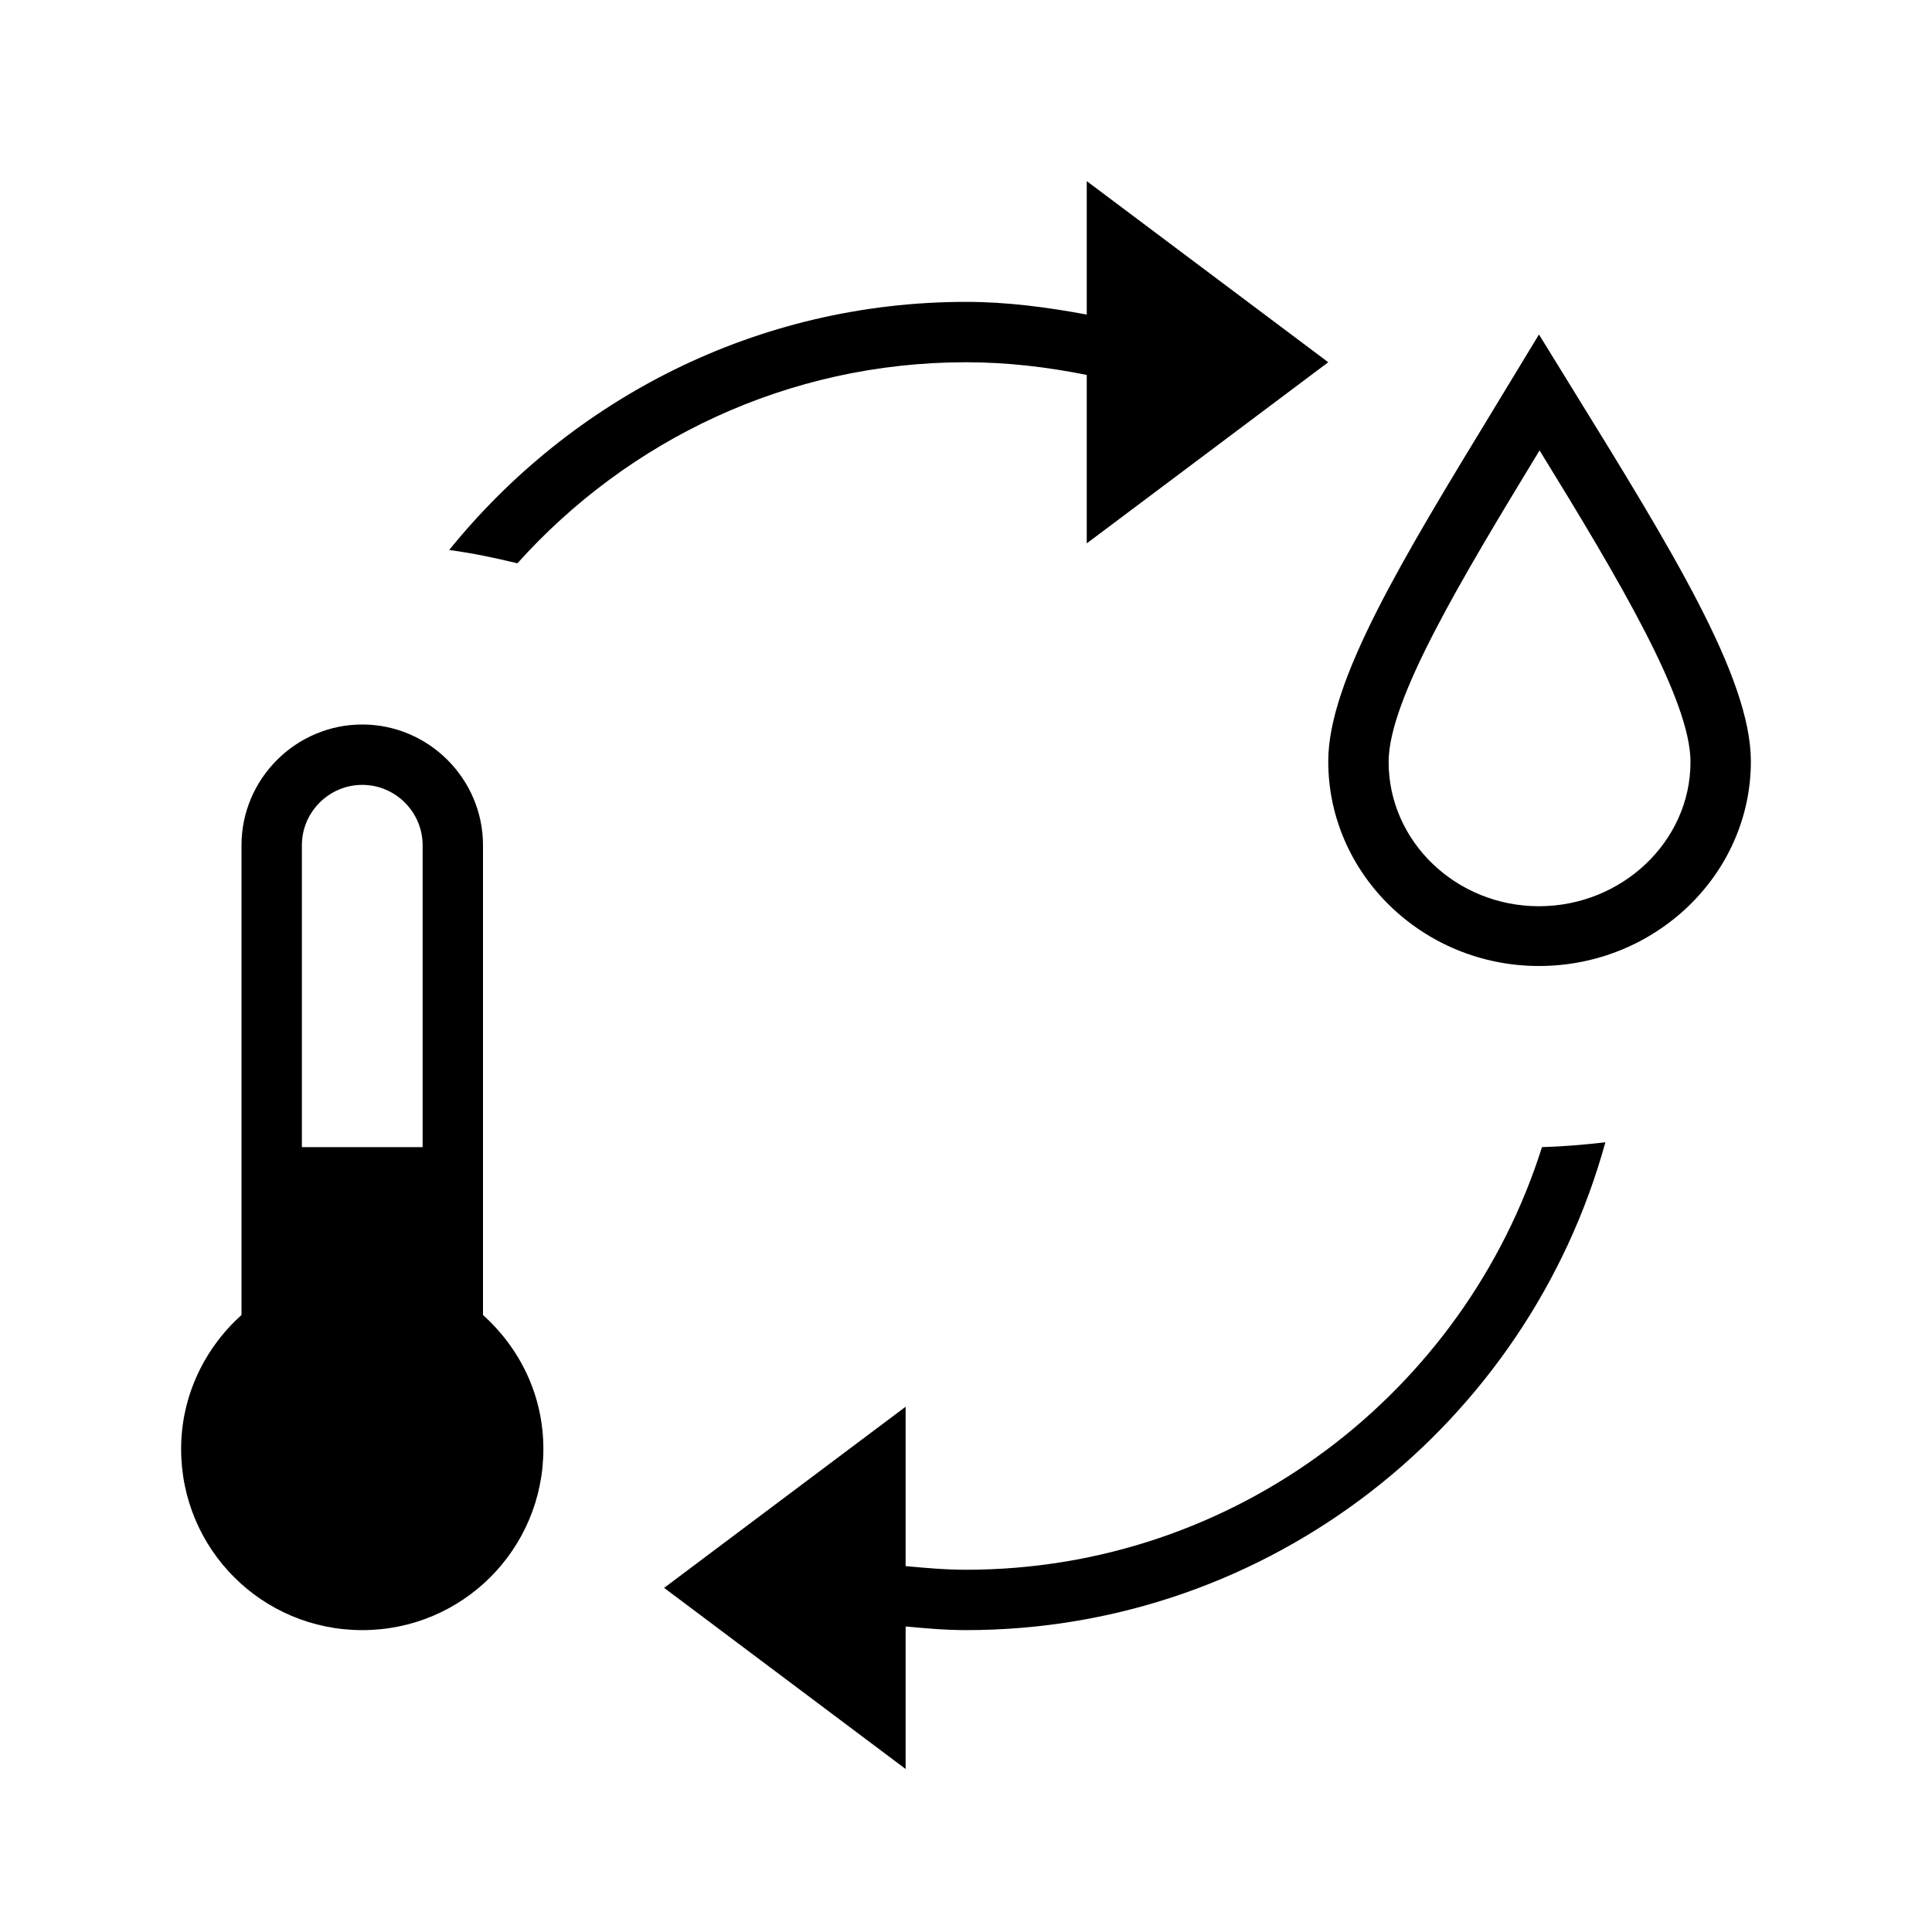
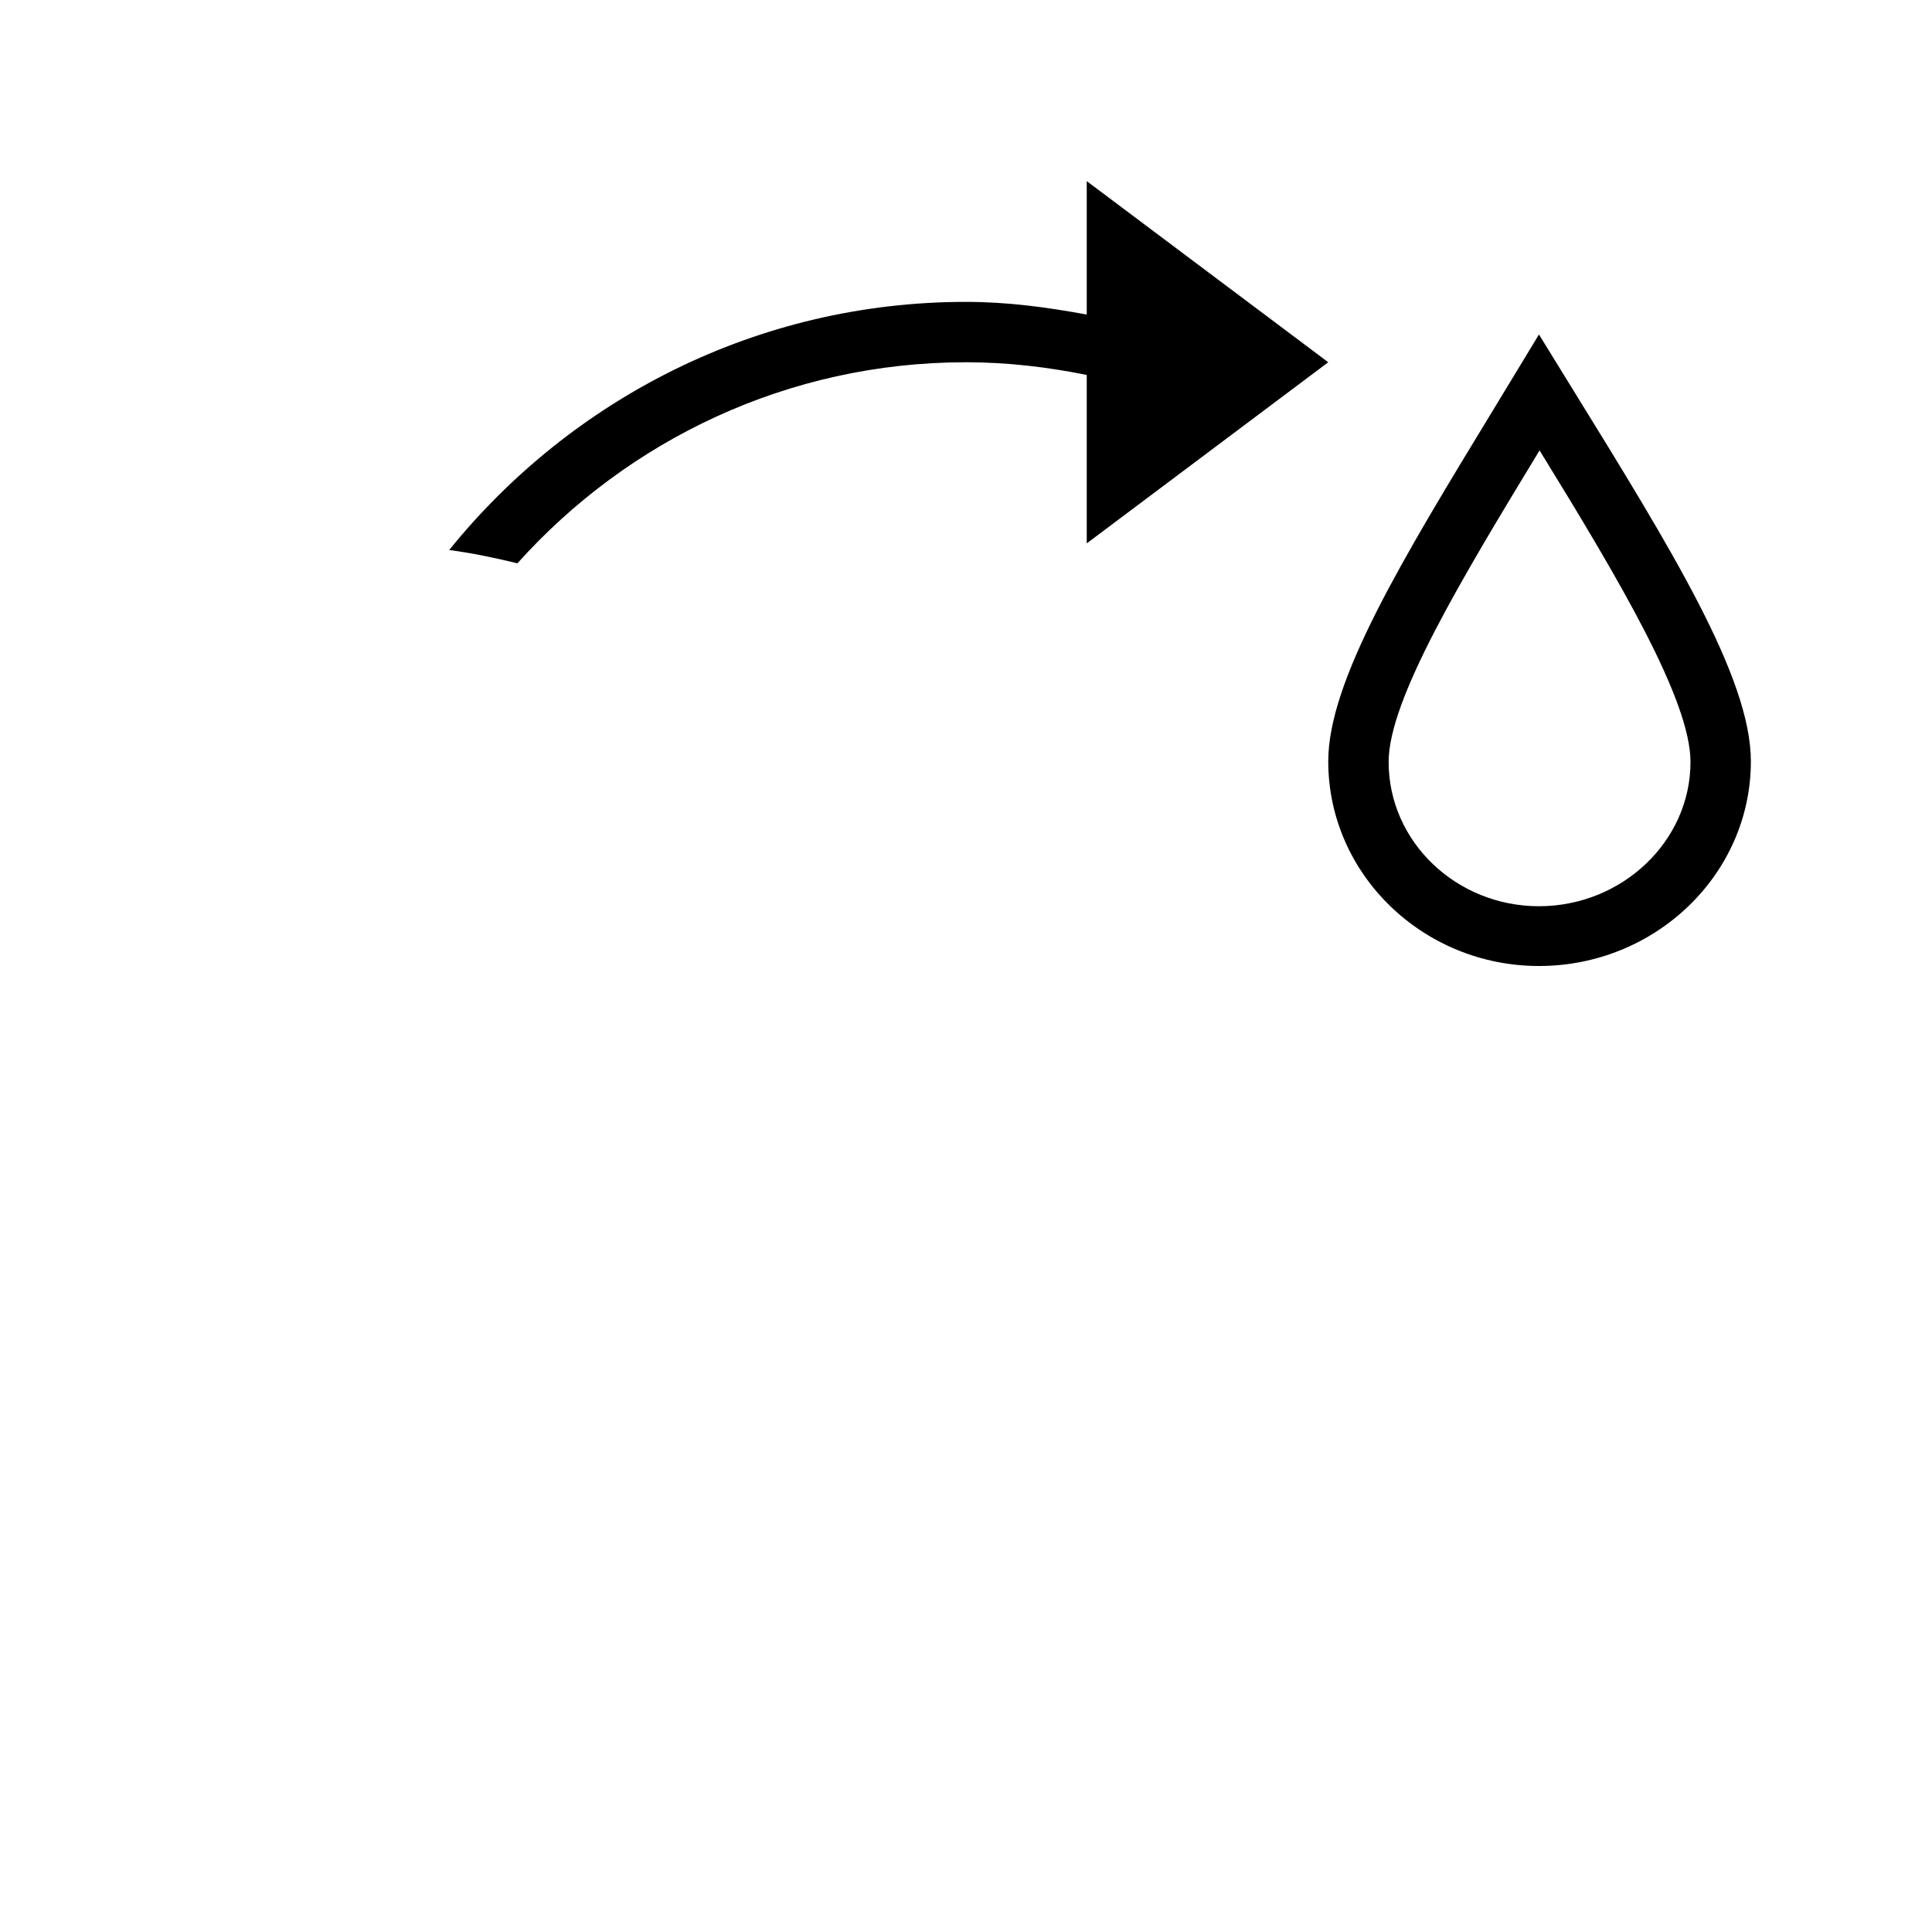
<svg xmlns="http://www.w3.org/2000/svg" id="Layer_1" viewBox="0 0 32 32">
  <defs>
    <style>.cls-1{fill="currentColor";stroke-width:0px;}</style>
  </defs>
-   <path class="cls-1" d="M25.54,19c-1.28,4.05-5.07,7-9.54,7-.34,0-.67-.03-1-.06v-2.64l-4,3,4,3v-2.36c.33.03.66.06,1,.06,5.05,0,9.31-3.43,10.59-8.08-.35.04-.7.07-1.05.08Z" />
  <path class="cls-1" d="M18,6.21v2.79l4-3-4-3v2.21c-.65-.12-1.31-.21-2-.21-3.46,0-6.54,1.61-8.56,4.11.38.05.76.13,1.13.22,1.83-2.04,4.48-3.33,7.43-3.33.69,0,1.35.08,2,.21Z" />
  <path class="cls-1" d="M25.49,16c-1.92,0-3.49-1.52-3.49-3.39,0-1.33,1.21-3.32,2.75-5.85l.74-1.22.53.86c1.66,2.69,2.98,4.82,2.98,6.21,0,1.87-1.58,3.39-3.51,3.39ZM25.5,7.46c-1.3,2.14-2.5,4.13-2.5,5.16,0,1.32,1.12,2.39,2.49,2.39s2.51-1.07,2.51-2.39c0-1.02-1.17-3-2.5-5.16Z" />
-   <path class="cls-1" d="M8,21.78v-7.78c0-1.1-.9-2-2-2s-2,.9-2,2v7.78c-.61.55-1,1.34-1,2.22,0,1.66,1.34,3,3,3s3-1.34,3-3c0-.89-.39-1.67-1-2.22ZM5,14c0-.55.45-1,1-1s1,.45,1,1v5h-2v-5Z" />
</svg>